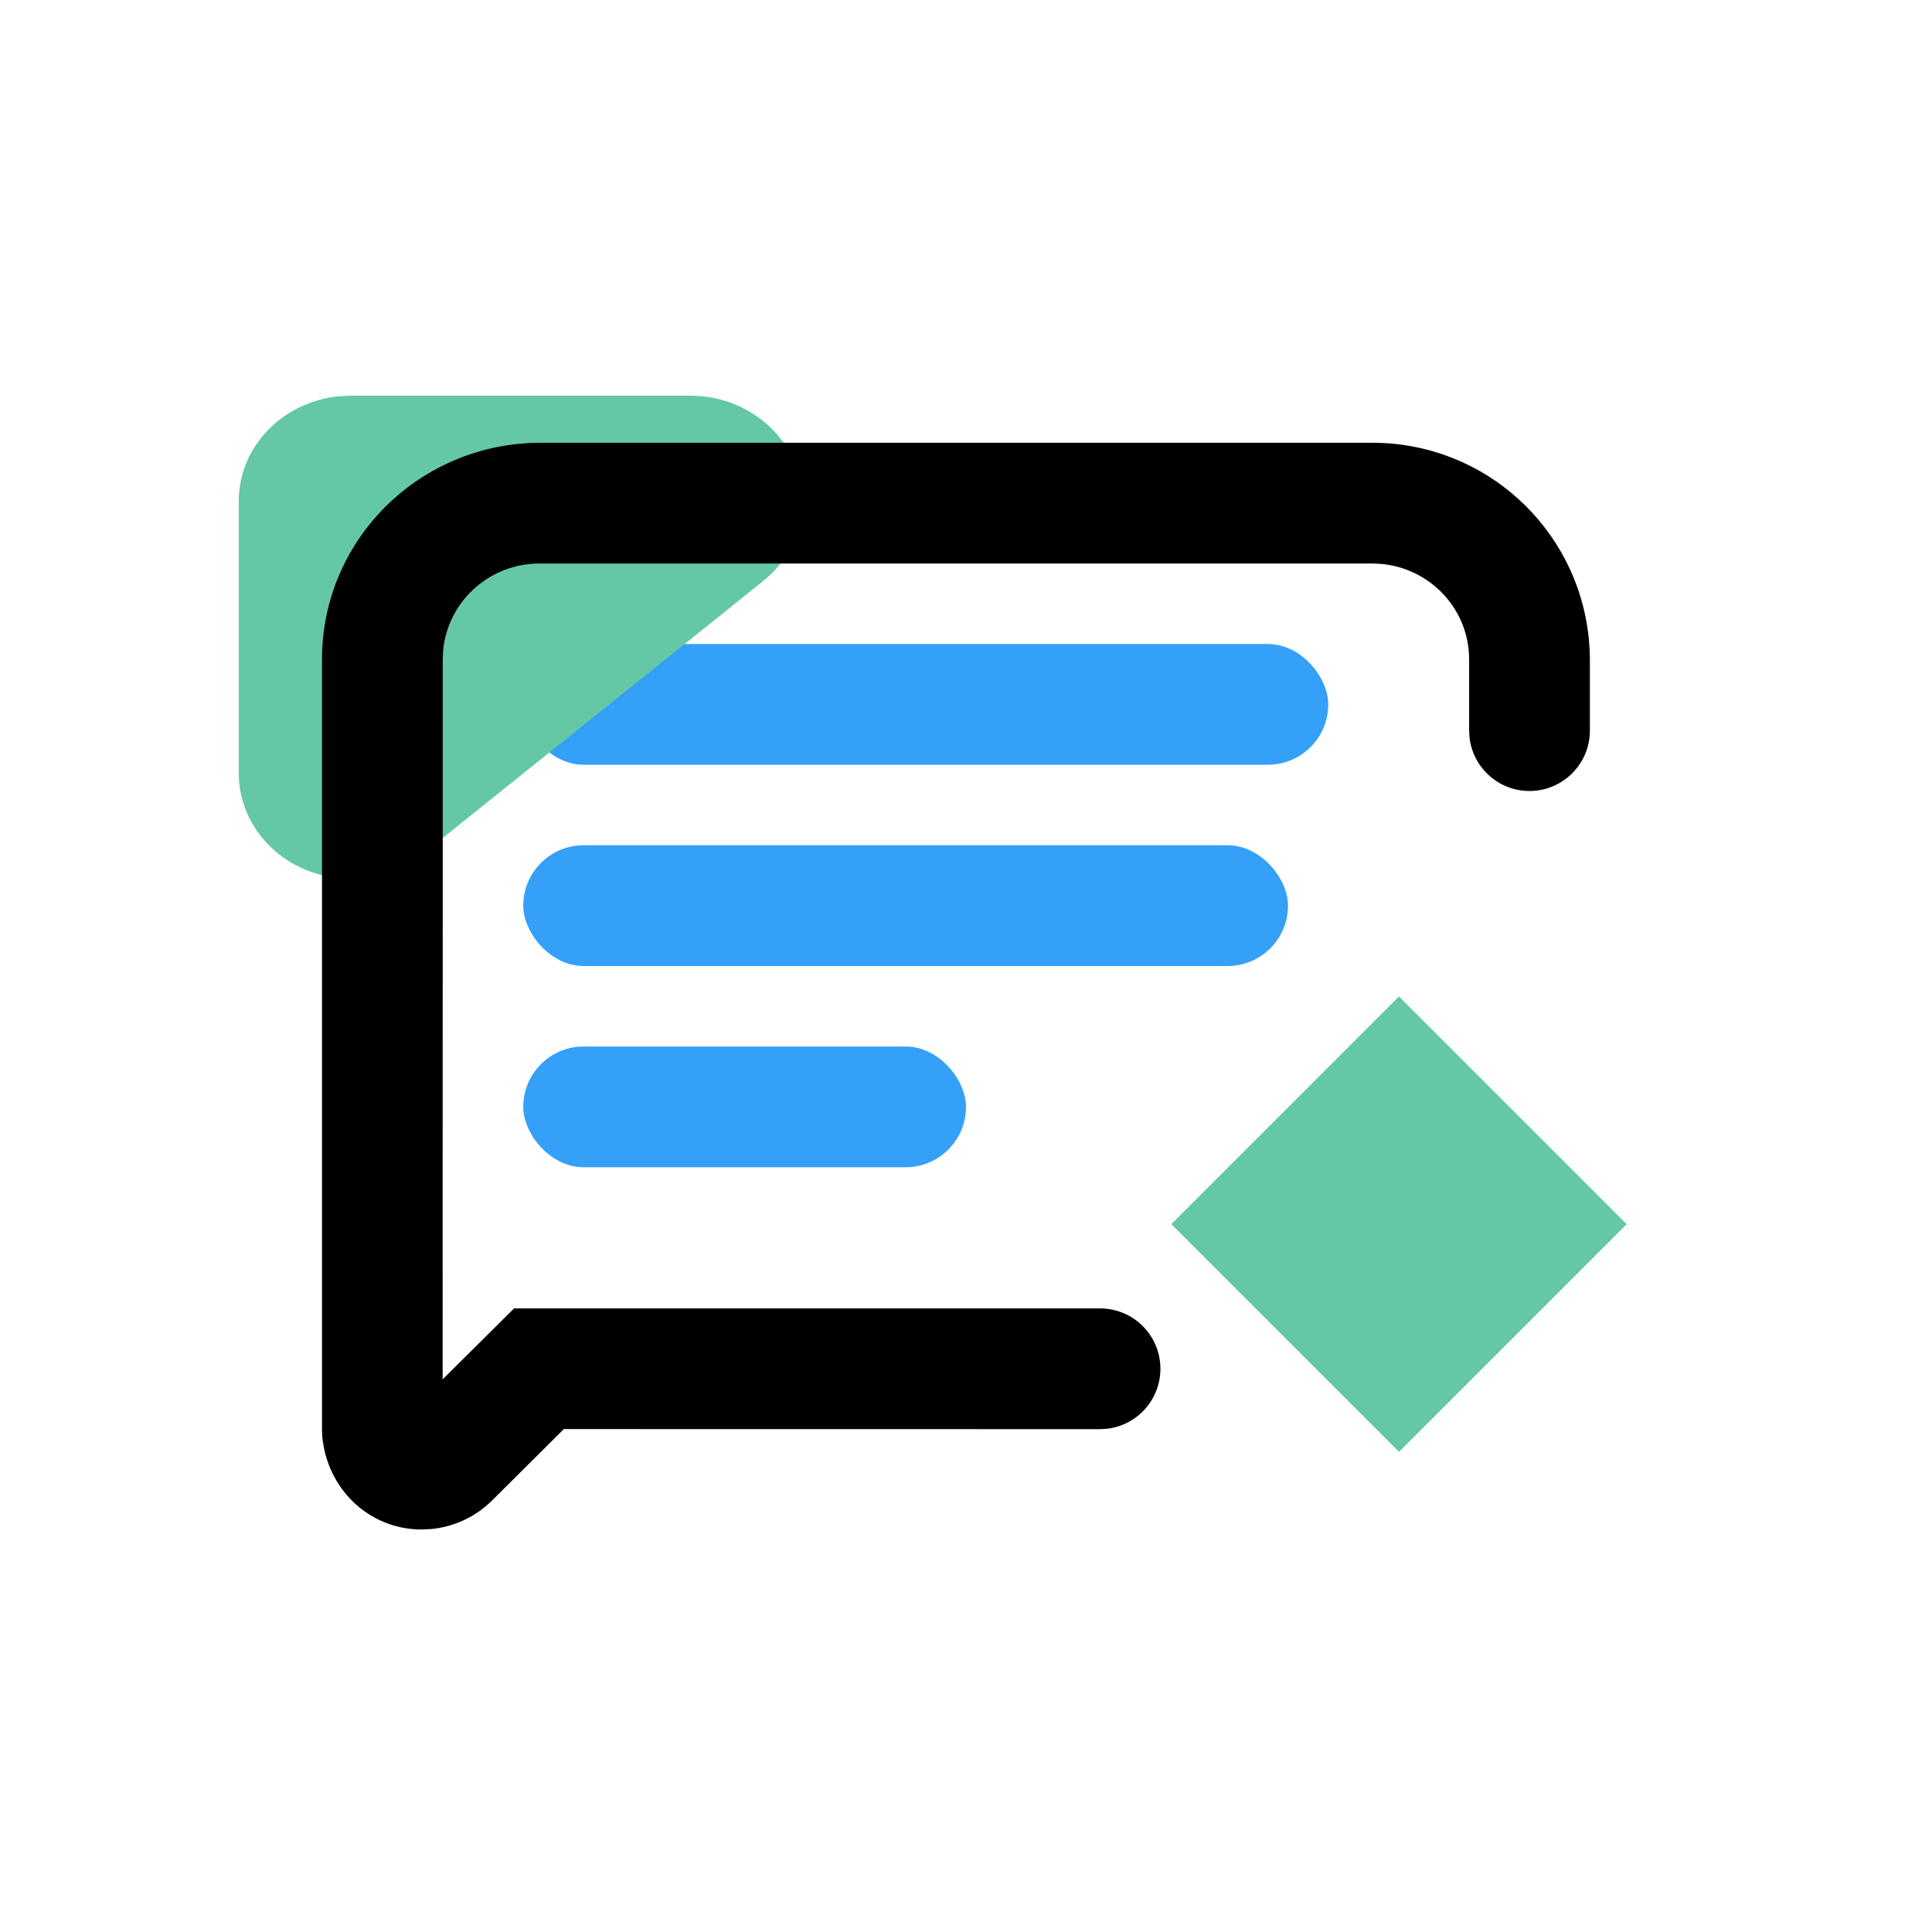
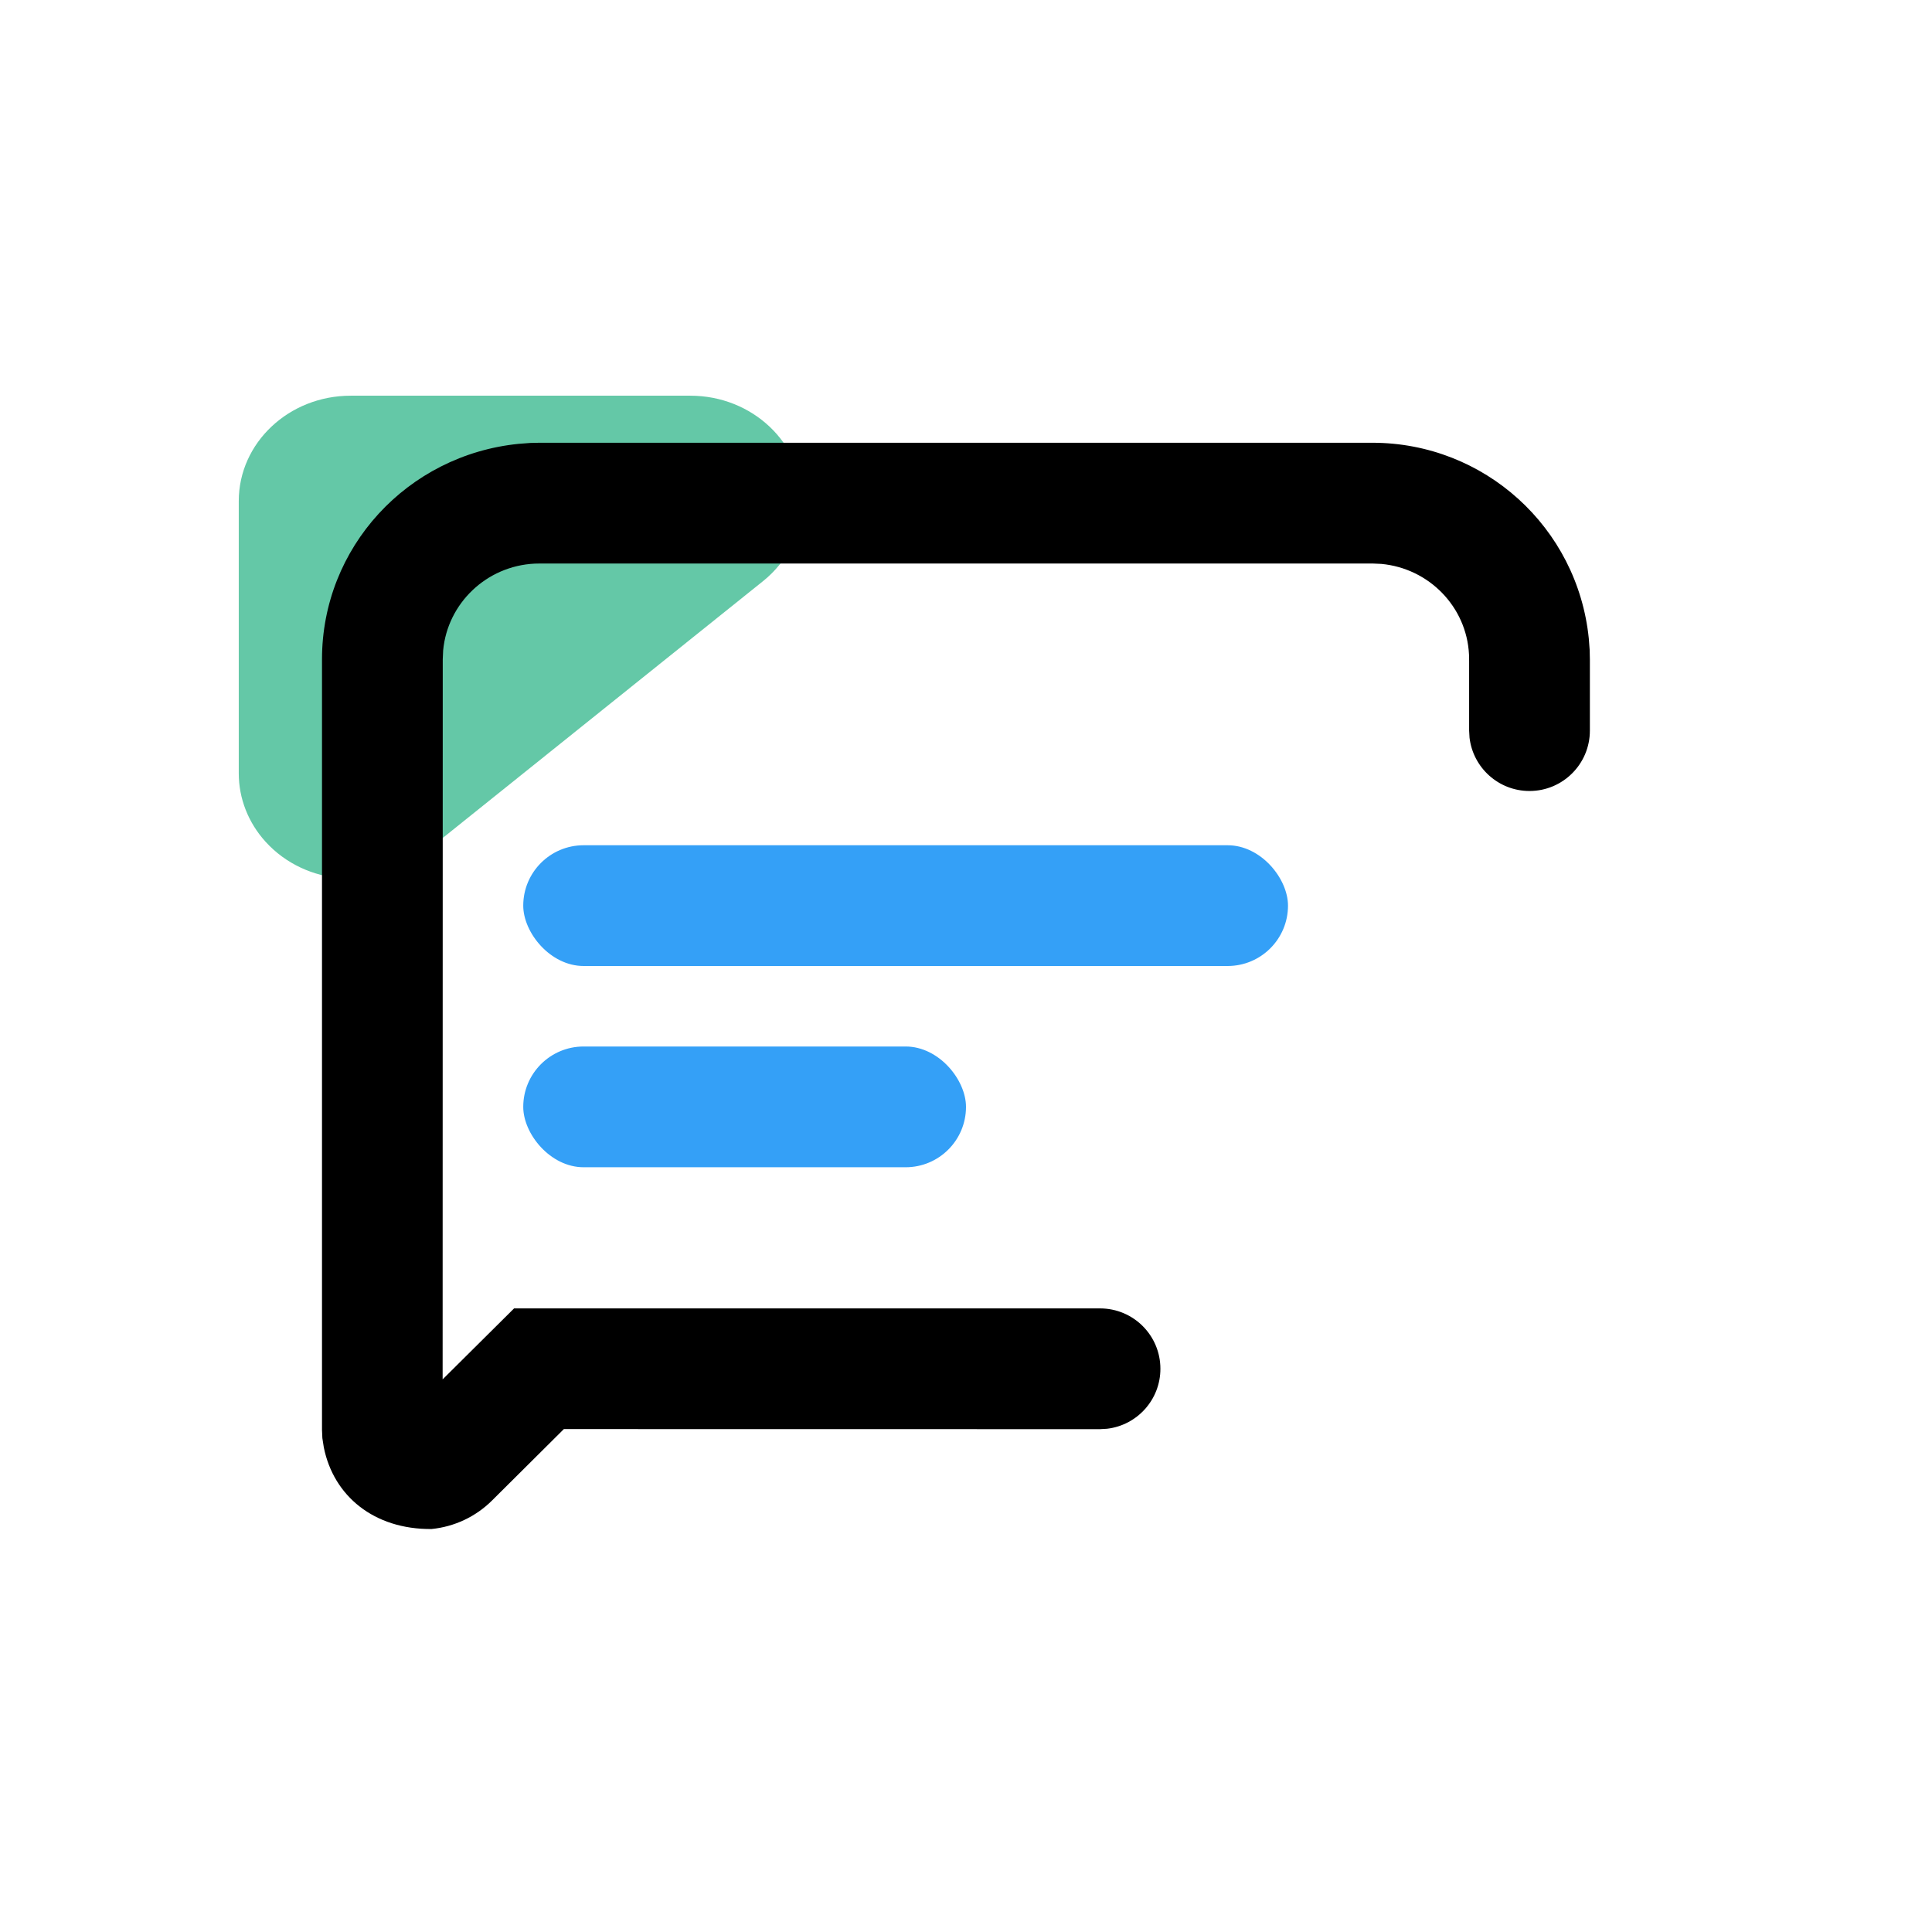
<svg xmlns="http://www.w3.org/2000/svg" width="48px" height="48px" viewBox="0 0 48 48" version="1.1">
  <title>00 - Website/icon/get-in-touch</title>
  <g id="00---Website/icon/get-in-touch" stroke="none" stroke-width="1" fill="none" fill-rule="evenodd">
    <g id="Group" transform="translate(29, 24)" fill="#64C8A7">
-       <rect id="Rectangle" transform="translate(5.757, 6.414) rotate(-315) translate(-5.757, -6.414) " x="1.757" y="2.414" width="8" height="8" />
-     </g>
+       </g>
    <rect id="Rectangle" fill="#34A0F7" x="13" y="21" width="19" height="3" rx="1.5" />
-     <rect id="Rectangle" fill="#34A0F7" x="13" y="16" width="20" height="3" rx="1.5" />
    <path d="M19.932,12.448 L19.932,19.213 C19.932,20.659 18.687,21.831 17.151,21.831 L8.713,21.831 C7.177,21.831 5.932,20.659 5.932,19.213 C5.932,18.447 6.289,17.718 6.91,17.221 L15.347,10.456 C16.517,9.519 18.272,9.651 19.268,10.751 C19.697,11.225 19.932,11.826 19.932,12.448 Z" id="Rectangle" fill="#64C8A7" transform="translate(12.932, 15.831) rotate(-180) translate(-12.932, -15.831) " />
    <rect id="Rectangle" fill="#34A0F7" x="13" y="26" width="11" height="3" rx="1.5" />
-     <path d="M34.094,11 C36.881,11 39.193,13.105 39.473,15.862 L39.495,16.15 L39.5,16.38 L39.5,18.152 C39.5,18.98 38.828,19.652 38,19.652 C37.231,19.652 36.597,19.073 36.51,18.327 L36.5,18.152 L36.5,16.417 L36.497,16.261 C36.438,15.074 35.501,14.119 34.318,14.01 L34.094,14 L13.443,14 L13.284,14.003 C12.082,14.062 11.119,14.993 11.01,16.159 L11,16.38 L10.997,34.27 L12.772,32.507 L27.33,32.507 C28.159,32.507 28.83,33.178 28.83,34.007 C28.83,34.776 28.251,35.41 27.505,35.497 L27.33,35.507 L14.009,35.505 L12.224,37.28 C11.818,37.684 11.286,37.932 10.721,37.988 L10.477,38 C9.292,38 8.287,37.167 8.045,35.96 L8.009,35.73 L8,35.53 L8,16.38 C8,13.602 10.119,11.305 12.886,11.027 L13.175,11.005 L13.406,11 L34.094,11 Z" id="Combined-Shape" fill="#000000" />
+     <path d="M34.094,11 C36.881,11 39.193,13.105 39.473,15.862 L39.495,16.15 L39.5,16.38 L39.5,18.152 C39.5,18.98 38.828,19.652 38,19.652 C37.231,19.652 36.597,19.073 36.51,18.327 L36.5,18.152 L36.5,16.417 L36.497,16.261 C36.438,15.074 35.501,14.119 34.318,14.01 L34.094,14 L13.443,14 L13.284,14.003 C12.082,14.062 11.119,14.993 11.01,16.159 L11,16.38 L10.997,34.27 L12.772,32.507 L27.33,32.507 C28.159,32.507 28.83,33.178 28.83,34.007 C28.83,34.776 28.251,35.41 27.505,35.497 L27.33,35.507 L14.009,35.505 L12.224,37.28 C11.818,37.684 11.286,37.932 10.721,37.988 C9.292,38 8.287,37.167 8.045,35.96 L8.009,35.73 L8,35.53 L8,16.38 C8,13.602 10.119,11.305 12.886,11.027 L13.175,11.005 L13.406,11 L34.094,11 Z" id="Combined-Shape" fill="#000000" />
  </g>
</svg>